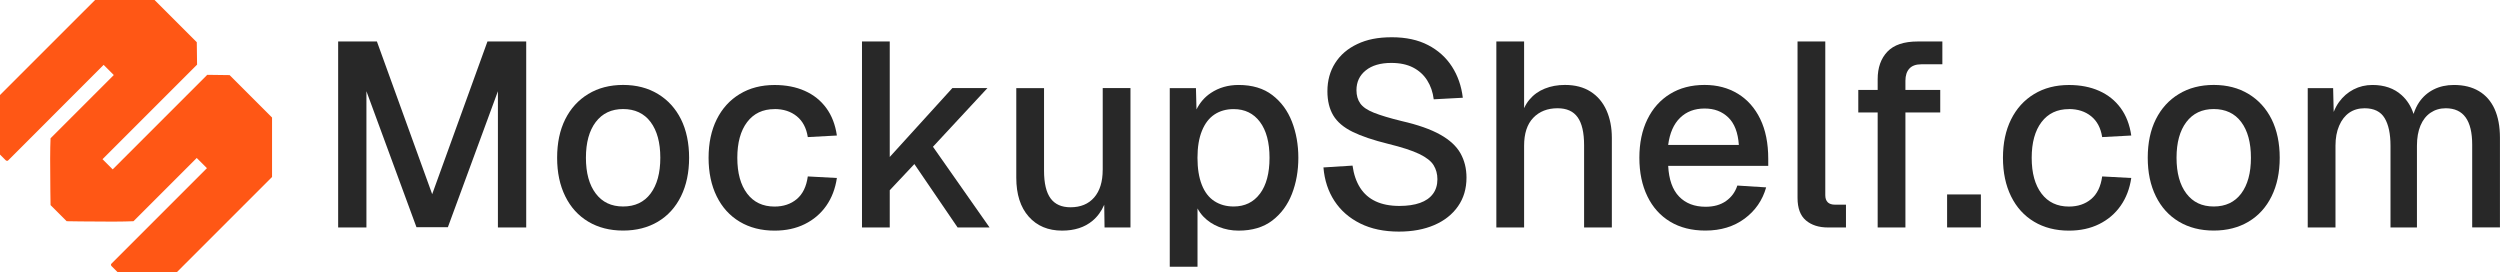
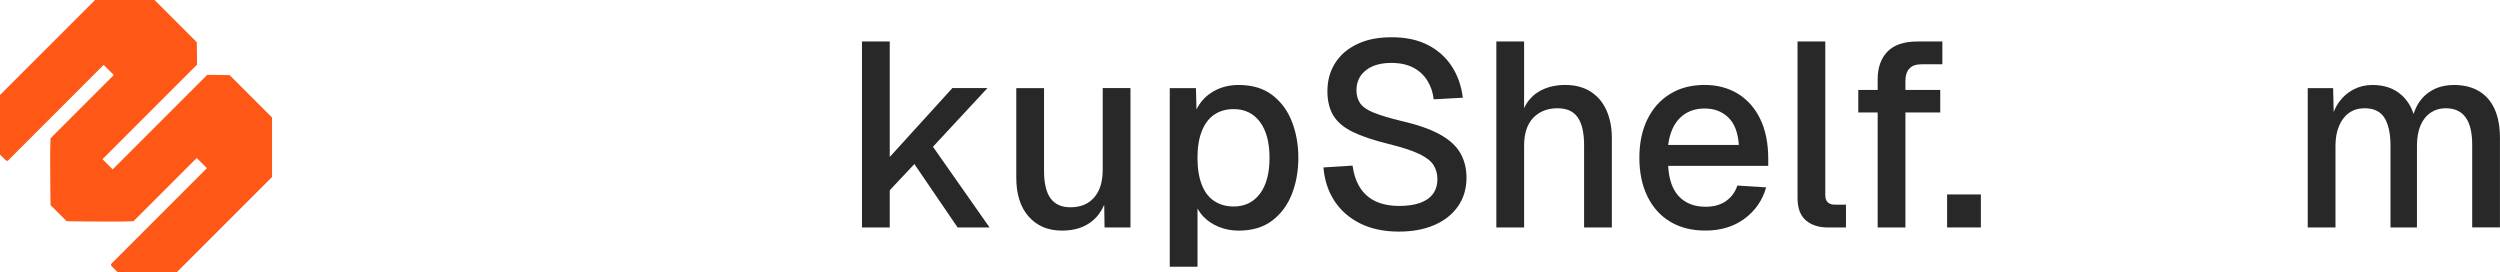
<svg xmlns="http://www.w3.org/2000/svg" id="Layer_2" viewBox="0 0 863 93.91">
  <defs>
    <style>.cls-1{fill:#ff5715;}.cls-2{fill:#282828;}</style>
  </defs>
  <g id="Layer_1-2">
-     <polygon class="cls-2" points="149.19 67.03 130.11 14.32 116.73 14.32 116.73 78.51 126.49 78.51 126.49 31.49 143.76 78.42 154.61 78.42 171.88 31.49 171.88 78.51 181.65 78.51 181.65 14.32 168.27 14.32 149.19 67.03" />
-     <path class="cls-2" d="M227.12,32.44c-3.44-2.08-7.45-3.12-12.02-3.12s-8.59,1.04-12.02,3.12c-3.44,2.08-6.09,4.99-7.96,8.73-1.87,3.74-2.8,8.17-2.8,13.29s.93,9.49,2.8,13.29c1.87,3.8,4.52,6.72,7.96,8.77,3.44,2.05,7.44,3.07,12.02,3.07s8.59-1.03,12.02-3.07c3.44-2.05,6.09-4.97,7.96-8.77,1.87-3.8,2.8-8.23,2.8-13.29s-.94-9.55-2.8-13.29c-1.87-3.74-4.52-6.65-7.96-8.73ZM224.59,66.8c-2.23,2.98-5.4,4.48-9.49,4.48s-7.19-1.49-9.45-4.48c-2.26-2.98-3.39-7.1-3.39-12.34s1.13-9.36,3.39-12.34c2.26-2.98,5.41-4.48,9.45-4.48s7.26,1.49,9.49,4.48c2.23,2.98,3.35,7.1,3.35,12.34s-1.12,9.36-3.35,12.34Z" />
-     <path class="cls-2" d="M267.36,37.64c3.07,0,5.64.83,7.69,2.49,2.05,1.66,3.31,4.05,3.8,7.19l10.04-.54c-.54-3.74-1.76-6.9-3.66-9.49-1.9-2.59-4.37-4.57-7.41-5.92-3.04-1.36-6.53-2.03-10.44-2.03-4.58,0-8.59,1.04-12.02,3.12-3.44,2.08-6.09,5-7.96,8.77-1.87,3.77-2.8,8.18-2.8,13.25s.93,9.49,2.8,13.29c1.87,3.8,4.52,6.72,7.96,8.77,3.44,2.05,7.44,3.07,12.02,3.07,3.92,0,7.4-.75,10.44-2.26,3.04-1.51,5.52-3.62,7.41-6.33,1.9-2.71,3.12-5.91,3.66-9.58l-10.04-.54c-.48,3.5-1.75,6.1-3.8,7.82-2.05,1.72-4.61,2.58-7.69,2.58-4.04,0-7.19-1.49-9.45-4.48-2.26-2.98-3.39-7.1-3.39-12.34s1.13-9.36,3.39-12.34c2.26-2.98,5.41-4.48,9.45-4.48Z" />
    <polygon class="cls-2" points="340.86 30.41 328.75 30.41 307.14 54.19 307.14 14.32 297.56 14.32 297.56 78.51 307.14 78.51 307.14 65.67 315.64 56.63 330.56 78.51 341.59 78.51 322.06 50.66 340.86 30.41" />
    <path class="cls-2" d="M380.65,58.62c0,4.1-.98,7.28-2.94,9.54-1.96,2.26-4.69,3.39-8.18,3.39-3.07,0-5.37-1.02-6.87-3.07-1.51-2.05-2.26-5.24-2.26-9.58v-28.48h-9.58v30.92c0,5.73,1.43,10.2,4.29,13.43,2.86,3.23,6.7,4.84,11.53,4.84,4.28,0,7.78-1.13,10.49-3.39,1.73-1.44,3.08-3.29,4.05-5.53l.11,7.83h8.95V30.41h-9.58v28.21Z" />
    <path class="cls-2" d="M439.19,32.81c-3.04-2.32-6.92-3.48-11.62-3.48-3.62,0-6.81.92-9.58,2.76-2.11,1.4-3.76,3.29-4.96,5.68l-.19-7.35h-9.04v61.66h9.58v-20.13c.55,1.02,1.22,1.97,2.03,2.82,1.48,1.54,3.27,2.73,5.38,3.57,2.11.84,4.37,1.27,6.78,1.27,4.7,0,8.57-1.16,11.62-3.48,3.04-2.32,5.3-5.38,6.78-9.18,1.48-3.8,2.22-7.96,2.22-12.48s-.74-8.68-2.22-12.48c-1.48-3.8-3.74-6.86-6.78-9.18ZM434.94,66.85c-2.2,2.95-5.23,4.43-9.09,4.43-2.53,0-4.75-.62-6.65-1.85-1.9-1.23-3.35-3.12-4.34-5.65s-1.49-5.64-1.49-9.31.51-6.78,1.54-9.31c1.02-2.53,2.47-4.41,4.34-5.65,1.87-1.23,4.07-1.85,6.6-1.85,3.86,0,6.89,1.48,9.09,4.43,2.2,2.95,3.3,7.08,3.3,12.39s-1.1,9.43-3.3,12.39Z" />
    <path class="cls-2" d="M497.14,46.46c-3.29-1.84-7.7-3.39-13.25-4.66-4.16-1.02-7.37-1.99-9.63-2.89-2.26-.9-3.83-1.97-4.7-3.21-.87-1.23-1.31-2.76-1.31-4.57,0-2.83,1.07-5.11,3.21-6.83,2.14-1.72,5.08-2.58,8.82-2.58,2.95,0,5.45.53,7.5,1.58,2.05,1.06,3.68,2.53,4.88,4.43,1.21,1.9,1.96,4.08,2.26,6.55l10.04-.54c-.48-4.04-1.73-7.62-3.75-10.76-2.02-3.13-4.76-5.61-8.23-7.41-3.47-1.81-7.64-2.71-12.52-2.71s-8.62.78-11.93,2.35c-3.32,1.57-5.86,3.75-7.64,6.56-1.78,2.8-2.67,6.04-2.67,9.72,0,3.32.68,6.1,2.03,8.36,1.36,2.26,3.57,4.14,6.65,5.65,3.07,1.51,7.17,2.89,12.3,4.16,4.7,1.15,8.27,2.31,10.71,3.48,2.44,1.18,4.1,2.47,4.97,3.89.87,1.42,1.31,3.03,1.31,4.84,0,1.99-.51,3.68-1.54,5.06-1.03,1.39-2.52,2.43-4.48,3.12-1.96.69-4.33,1.04-7.1,1.04-3.2,0-5.92-.53-8.18-1.58-2.26-1.05-4.05-2.62-5.38-4.7-1.33-2.08-2.2-4.62-2.62-7.64l-10.04.63c.36,4.4,1.63,8.26,3.8,11.57,2.17,3.32,5.14,5.91,8.91,7.78,3.77,1.87,8.21,2.8,13.34,2.8,4.64,0,8.71-.75,12.21-2.26,3.5-1.51,6.22-3.66,8.18-6.46,1.96-2.8,2.94-6.1,2.94-9.9,0-3.13-.69-5.94-2.08-8.41-1.39-2.47-3.72-4.62-7.01-6.46Z" />
    <path class="cls-2" d="M549.08,31.63c-2.41-1.54-5.37-2.31-8.86-2.31-2.53,0-4.85.42-6.96,1.27-2.11.84-3.89,2.12-5.33,3.84-.71.85-1.31,1.82-1.81,2.91V14.32h-9.58v64.19h9.58v-28.21c0-4.22,1.05-7.43,3.16-9.63,2.11-2.2,4.91-3.3,8.41-3.3,3.13,0,5.44,1.04,6.92,3.12,1.48,2.08,2.22,5.29,2.22,9.63v28.39h9.58v-30.92c0-3.56-.62-6.72-1.85-9.49-1.24-2.77-3.06-4.93-5.47-6.46Z" />
    <path class="cls-2" d="M599.9,32.35c-3.32-2.02-7.14-3.03-11.48-3.03-4.58,0-8.56,1.04-11.93,3.12-3.38,2.08-5.98,5-7.82,8.77-1.84,3.77-2.76,8.18-2.76,13.25s.92,9.49,2.76,13.29c1.84,3.8,4.46,6.72,7.87,8.77,3.4,2.05,7.46,3.07,12.16,3.07,5.3,0,9.81-1.37,13.52-4.11,3.71-2.74,6.19-6.34,7.46-10.8l-9.95-.63c-.72,2.23-2.02,4.01-3.89,5.33-1.87,1.33-4.22,1.99-7.05,1.99-3.86,0-6.92-1.18-9.18-3.53-2.26-2.35-3.51-5.88-3.75-10.58h34.54v-2.44c0-5.36-.92-9.95-2.76-13.74-1.84-3.8-4.42-6.71-7.73-8.73ZM575.85,50.03c.54-4.1,1.91-7.22,4.11-9.36,2.2-2.14,5.02-3.21,8.45-3.21s6.04,1.03,8.18,3.07c2.14,2.05,3.36,5.21,3.66,9.49h-24.41Z" />
    <path class="cls-2" d="M630.95,69.83c-.57-.54-.86-1.36-.86-2.44V14.32h-9.58v53.98c0,3.56.96,6.15,2.89,7.78,1.93,1.63,4.46,2.44,7.59,2.44h6.24v-7.87h-3.8c-1.08,0-1.91-.27-2.49-.81Z" />
    <path class="cls-2" d="M651.52,17.84c-2.23,2.35-3.35,5.52-3.35,9.49v3.71h-6.69v7.78h6.69v39.69h9.58v-39.69h12.02v-7.78h-12.02v-3.16c0-1.81.45-3.21,1.36-4.2.9-.99,2.29-1.49,4.16-1.49h7.23v-7.87h-8.5c-4.76,0-8.26,1.18-10.49,3.53Z" />
    <rect class="cls-2" x="672.14" y="67.12" width="11.66" height="11.39" />
-     <path class="cls-2" d="M714.18,37.64c3.07,0,5.64.83,7.69,2.49,2.05,1.66,3.31,4.05,3.8,7.19l10.04-.54c-.54-3.74-1.76-6.9-3.66-9.49-1.9-2.59-4.37-4.57-7.41-5.92-3.04-1.36-6.53-2.03-10.44-2.03-4.58,0-8.59,1.04-12.02,3.12-3.44,2.08-6.09,5-7.96,8.77-1.87,3.77-2.8,8.18-2.8,13.25s.93,9.49,2.8,13.29c1.87,3.8,4.52,6.72,7.96,8.77,3.44,2.05,7.44,3.07,12.02,3.07,3.92,0,7.4-.75,10.44-2.26,3.04-1.51,5.52-3.62,7.41-6.33,1.9-2.71,3.12-5.91,3.66-9.58l-10.04-.54c-.48,3.5-1.75,6.1-3.8,7.82-2.05,1.72-4.61,2.58-7.69,2.58-4.04,0-7.19-1.49-9.45-4.48-2.26-2.98-3.39-7.1-3.39-12.34s1.13-9.36,3.39-12.34c2.26-2.98,5.41-4.48,9.45-4.48Z" />
-     <path class="cls-2" d="M776.2,32.44c-3.44-2.08-7.45-3.12-12.02-3.12s-8.59,1.04-12.02,3.12c-3.44,2.08-6.09,4.99-7.96,8.73-1.87,3.74-2.8,8.17-2.8,13.29s.93,9.49,2.8,13.29c1.87,3.8,4.52,6.72,7.96,8.77,3.44,2.05,7.44,3.07,12.02,3.07s8.59-1.03,12.02-3.07c3.44-2.05,6.09-4.97,7.96-8.77,1.87-3.8,2.8-8.23,2.8-13.29s-.94-9.55-2.8-13.29c-1.87-3.74-4.52-6.65-7.96-8.73ZM773.67,66.8c-2.23,2.98-5.4,4.48-9.49,4.48s-7.19-1.49-9.45-4.48c-2.26-2.98-3.39-7.1-3.39-12.34s1.13-9.36,3.39-12.34c2.26-2.98,5.41-4.48,9.45-4.48s7.26,1.49,9.49,4.48c2.23,2.98,3.35,7.1,3.35,12.34s-1.12,9.36-3.35,12.34Z" />
    <path class="cls-2" d="M861.14,37.64c-1.24-2.71-3.04-4.78-5.42-6.19-2.38-1.42-5.26-2.12-8.63-2.12-2.59,0-4.91.51-6.96,1.54-2.05,1.03-3.72,2.49-5.02,4.38-.8,1.17-1.44,2.55-1.95,4.08-.86-2.64-2.24-4.81-4.15-6.52-2.59-2.32-5.94-3.48-10.04-3.48-2.35,0-4.52.51-6.51,1.54-1.99,1.03-3.66,2.47-5.02,4.34-.74,1.02-1.35,2.17-1.85,3.43l-.19-8.22h-8.77v48.1h9.58v-28.21c0-2.65.42-4.96,1.27-6.92.84-1.96,2-3.45,3.48-4.48,1.48-1.02,3.24-1.54,5.29-1.54,3.25,0,5.56,1.13,6.92,3.39,1.36,2.26,2.03,5.44,2.03,9.54v28.21h9.13v-28.21c0-2.71.41-5.03,1.22-6.96.81-1.93,1.97-3.4,3.48-4.43,1.51-1.02,3.25-1.54,5.24-1.54,3.07,0,5.36,1.06,6.87,3.16,1.51,2.11,2.26,5.24,2.26,9.4v28.57h9.58v-30.92c0-3.92-.62-7.23-1.85-9.95Z" />
    <path class="cls-1" d="M93.91,40.57v20.52l-32.82,32.82h-20.53l-2.07-2.07c-.26-.32-.25-.6,0-.85l32.94-32.94-3.52-3.52-21.83,21.83c-3.34.16-9.4.19-18.2.07-1.54-.02-3.16-.04-4.87-.07l-5.56-5.56c-.03-1.71-.05-3.33-.07-4.87-.11-8.79-.09-14.86.07-18.2l21.83-21.83-3.51-3.51L2.85,55.34c-.25.25-.54.25-.86,0l-2-2v-20.53L32.82,0h20.53l14.58,14.58c.05,2.8.08,5.38.1,7.73l-32.64,32.64,3.51,3.52,32.64-32.64c2.35.02,4.93.06,7.73.1l14.65,14.65h0Z" />
  </g>
</svg>